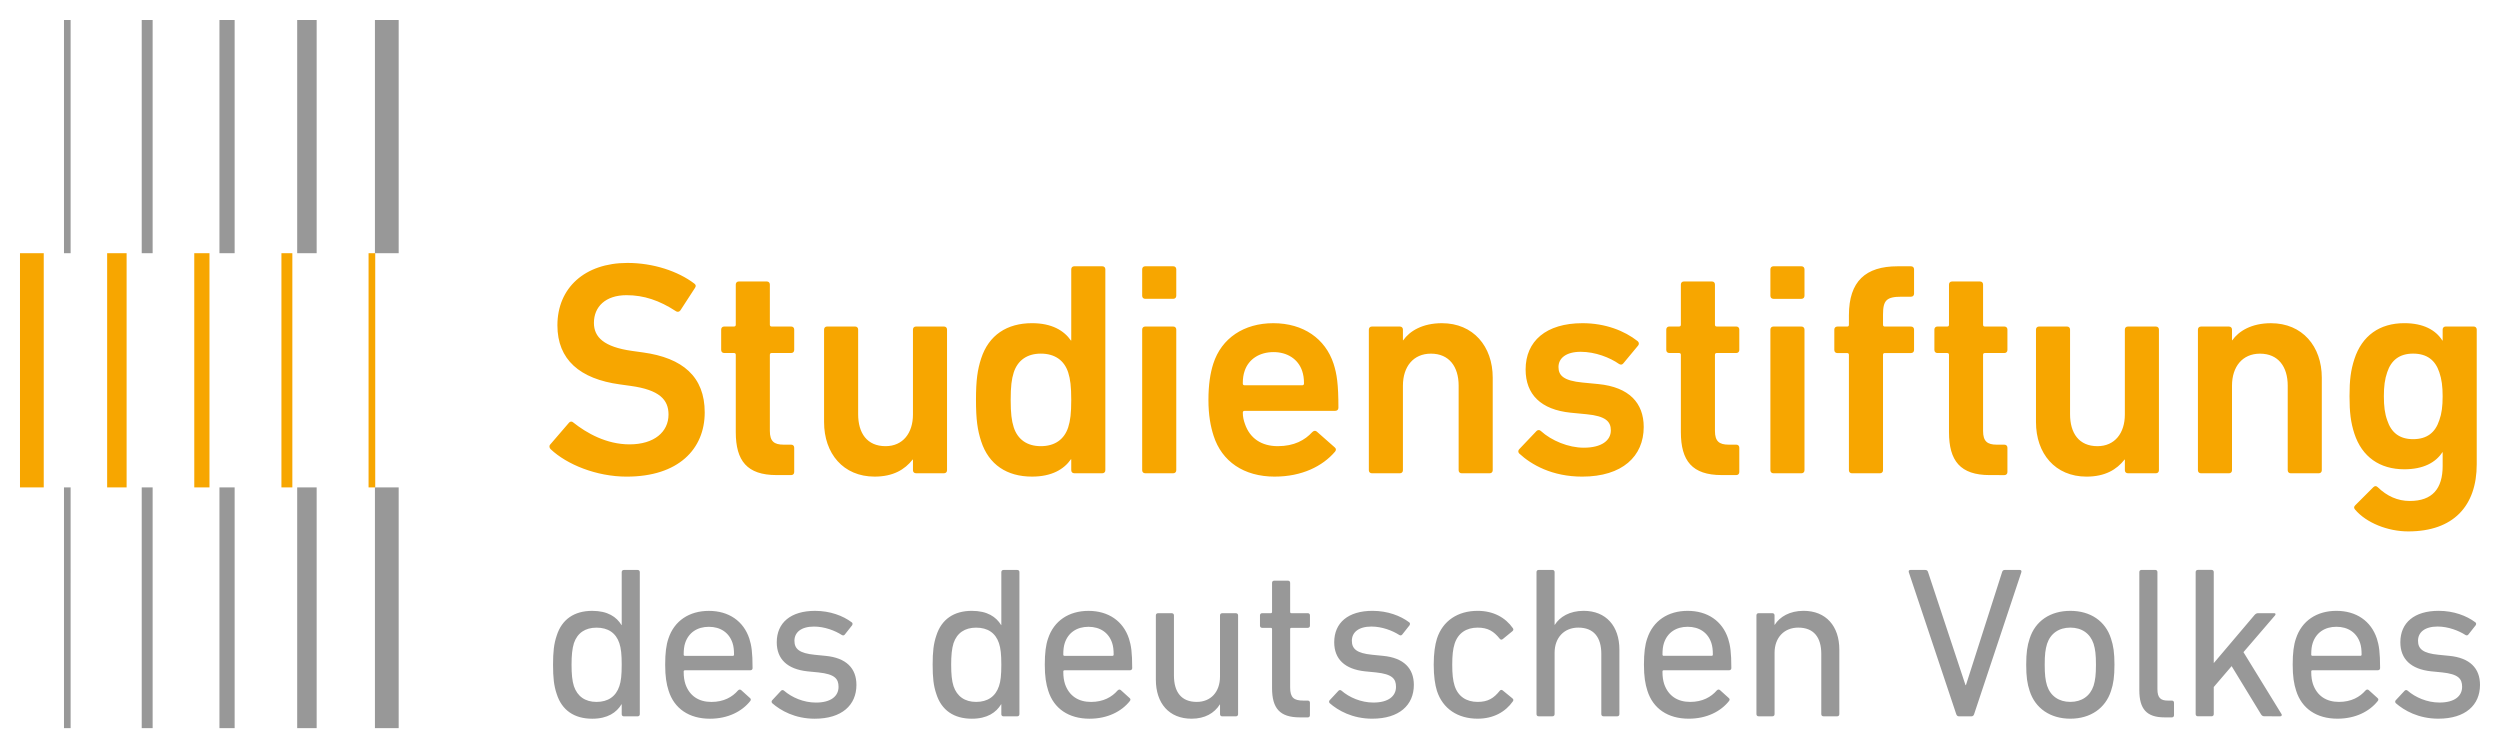
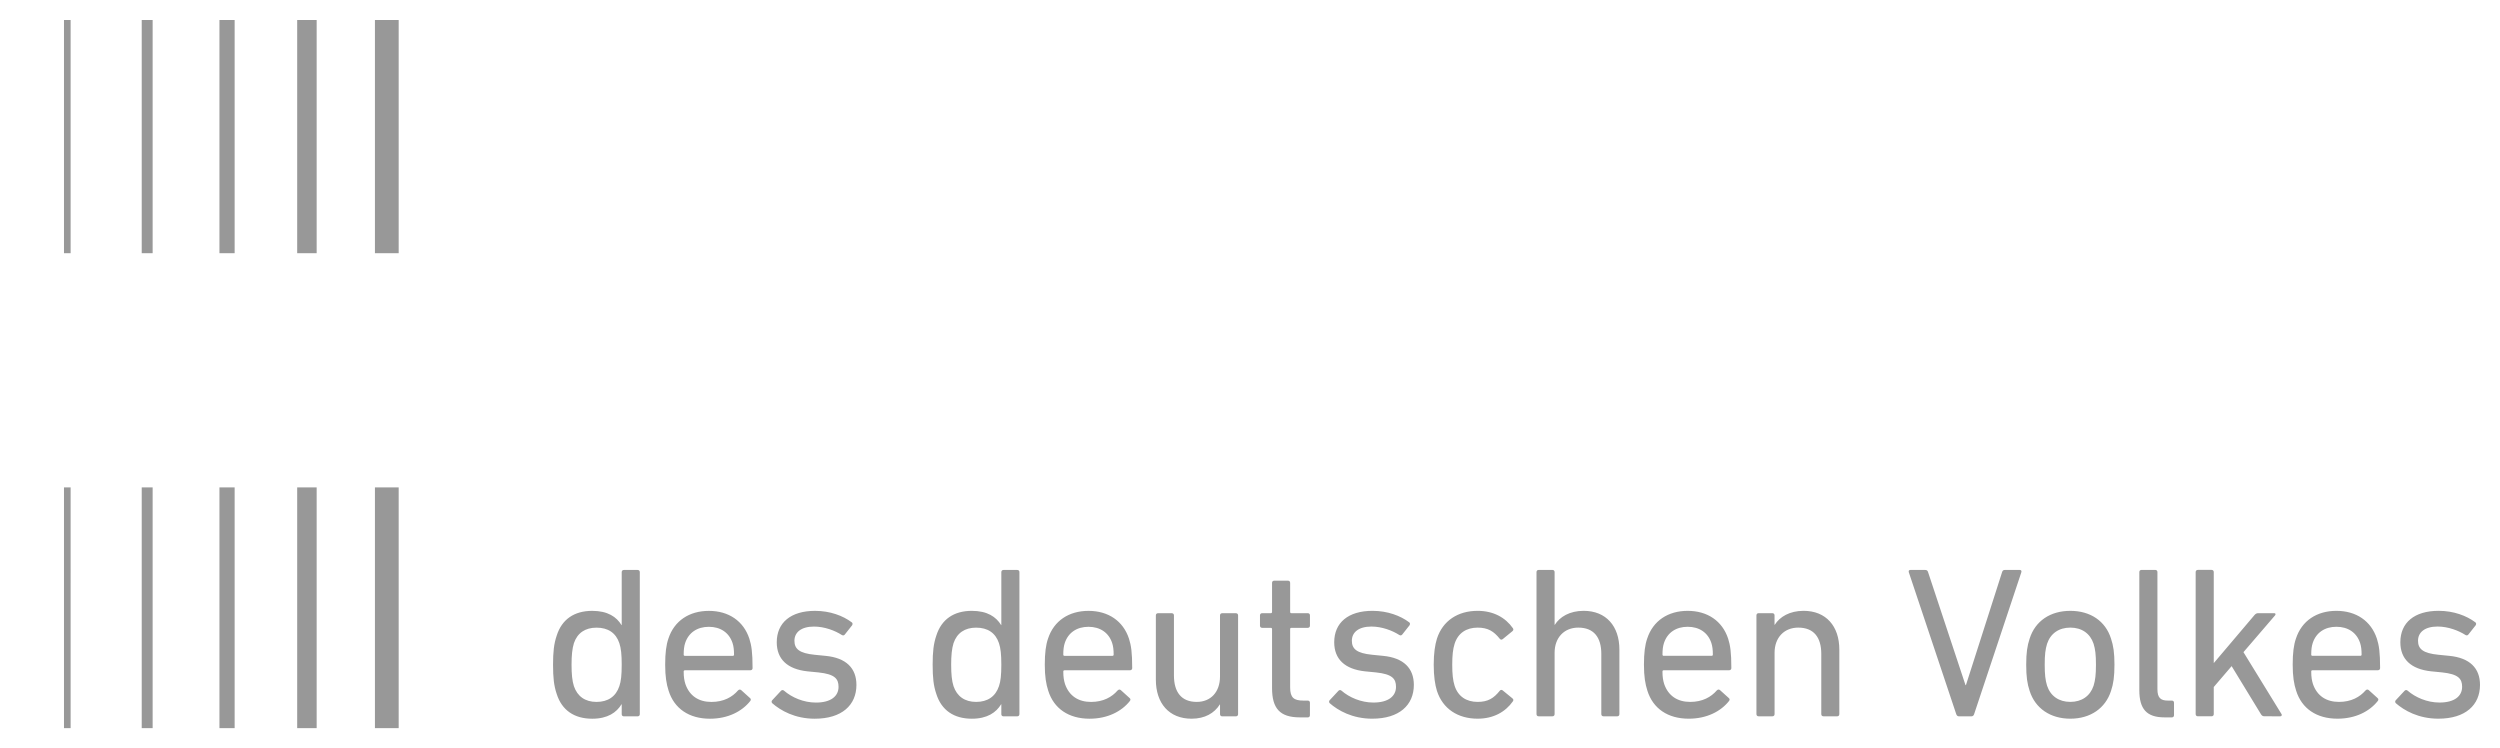
<svg xmlns="http://www.w3.org/2000/svg" id="svg4569" version="1.1" viewBox="0 0 165.485 49.521" height="187.167" width="625.456">
  <defs id="defs4563" />
  <g transform="translate(-23.847,-102.906)" id="layer1">
-     <path d="m 25.17,135.168 h 1.572 v -15.504 h -1.572 z m 5.769,0 h 1.289 v -15.504 h -1.289 z m 5.768,0 h 1.006 V 119.665 H 36.706 Z m 5.769,0 h 0.723 v -15.504 h -0.723 z m 5.768,0 h 0.441 v -15.504 h -0.441 z m 135.336,-3.192 c -0.907,0 -1.451,-0.443 -1.713,-1.25 -0.161,-0.443 -0.222,-0.927 -0.222,-1.592 0,-0.645 0.06,-1.128 0.222,-1.592 0.262,-0.786 0.806,-1.229 1.713,-1.229 0.927,0 1.471,0.443 1.733,1.229 0.161,0.464 0.222,0.947 0.222,1.592 0,0.665 -0.061,1.149 -0.222,1.592 -0.262,0.806 -0.806,1.25 -1.733,1.25 m -0.322,6.106 c 2.982,0 4.534,-1.673 4.534,-4.453 v -8.907 c 0,-0.121 -0.081,-0.202 -0.202,-0.202 h -1.853 c -0.121,0 -0.201,0.081 -0.201,0.202 v 0.725 h -0.02 c -0.443,-0.705 -1.269,-1.149 -2.518,-1.149 -1.632,0 -2.801,0.826 -3.305,2.378 -0.242,0.745 -0.322,1.39 -0.322,2.458 0,1.068 0.08,1.733 0.322,2.479 0.504,1.531 1.673,2.357 3.305,2.357 1.249,0 2.075,-0.443 2.518,-1.128 h 0.02 v 0.907 c 0,1.511 -0.685,2.318 -2.176,2.318 -0.806,0 -1.511,-0.322 -2.116,-0.907 -0.101,-0.101 -0.201,-0.101 -0.302,0 l -1.189,1.189 c -0.101,0.101 -0.101,0.181 -0.02,0.282 0.746,0.887 2.176,1.451 3.526,1.451 m -5.924,-3.848 c 0.121,0 0.201,-0.081 0.201,-0.201 v -6.126 c 0,-2.076 -1.29,-3.607 -3.365,-3.607 -1.29,0 -2.136,0.524 -2.559,1.129 h -0.02 v -0.705 c 0,-0.121 -0.08,-0.202 -0.201,-0.202 h -1.854 c -0.121,0 -0.201,0.081 -0.201,0.202 v 9.31 c 0,0.12 0.081,0.201 0.201,0.201 h 1.854 c 0.121,0 0.201,-0.081 0.201,-0.201 v -5.602 c 0,-1.25 0.685,-2.116 1.854,-2.116 1.209,0 1.834,0.866 1.834,2.116 v 5.602 c 0,0.12 0.08,0.201 0.201,0.201 z m -10.781,0 c 0.121,0 0.201,-0.081 0.201,-0.201 v -9.31 c 0,-0.121 -0.08,-0.202 -0.201,-0.202 h -1.854 c -0.121,0 -0.201,0.081 -0.201,0.202 v 5.622 c 0,1.229 -0.665,2.095 -1.814,2.095 -1.229,0 -1.813,-0.866 -1.813,-2.116 v -5.602 c 0,-0.121 -0.081,-0.202 -0.201,-0.202 h -1.854 c -0.121,0 -0.201,0.081 -0.201,0.202 v 6.126 c 0,2.076 1.269,3.607 3.345,3.607 1.229,0 1.995,-0.464 2.519,-1.129 h 0.02 v 0.706 c 0,0.12 0.08,0.201 0.201,0.201 z m -10.029,0.121 c 0.121,0 0.201,-0.08 0.201,-0.202 v -1.612 c 0,-0.121 -0.081,-0.201 -0.201,-0.201 h -0.504 c -0.625,0 -0.907,-0.222 -0.907,-0.907 v -5.038 c 0,-0.08 0.04,-0.121 0.121,-0.121 h 1.29 c 0.121,0 0.201,-0.081 0.201,-0.202 v -1.35 c 0,-0.121 -0.081,-0.202 -0.201,-0.202 h -1.29 c -0.081,0 -0.121,-0.04 -0.121,-0.121 v -2.66 c 0,-0.121 -0.08,-0.201 -0.201,-0.201 h -1.854 c -0.121,0 -0.201,0.081 -0.201,0.201 v 2.66 c 0,0.081 -0.04,0.121 -0.121,0.121 h -0.645 c -0.121,0 -0.201,0.081 -0.201,0.202 v 1.35 c 0,0.121 0.081,0.202 0.201,0.202 h 0.645 c 0.08,0 0.121,0.04 0.121,0.121 v 5.118 c 0,1.894 0.745,2.841 2.7,2.841 z m -8.235,-0.121 c 0.121,0 0.201,-0.081 0.201,-0.201 v -7.637 c 0,-0.08 0.04,-0.121 0.121,-0.121 h 1.733 c 0.121,0 0.201,-0.081 0.201,-0.202 v -1.35 c 0,-0.121 -0.081,-0.202 -0.201,-0.202 h -1.733 c -0.081,0 -0.121,-0.04 -0.121,-0.121 v -0.665 c 0,-0.947 0.222,-1.189 1.229,-1.189 h 0.625 c 0.121,0 0.201,-0.081 0.201,-0.201 v -1.612 c 0,-0.121 -0.081,-0.201 -0.201,-0.201 h -0.887 c -2.116,0 -3.224,0.987 -3.224,3.244 v 0.625 c 0,0.081 -0.04,0.121 -0.121,0.121 h -0.645 c -0.121,0 -0.201,0.081 -0.201,0.202 v 1.35 c 0,0.121 0.08,0.202 0.201,0.202 h 0.645 c 0.081,0 0.121,0.04 0.121,0.121 v 7.637 c 0,0.12 0.081,0.201 0.202,0.201 z m -5.199,0 c 0.121,0 0.202,-0.081 0.202,-0.201 v -9.31 c 0,-0.121 -0.081,-0.202 -0.202,-0.202 h -1.854 c -0.121,0 -0.201,0.081 -0.201,0.202 v 9.31 c 0,0.12 0.08,0.201 0.201,0.201 z m 0,-11.547 c 0.121,0 0.202,-0.08 0.202,-0.201 v -1.753 c 0,-0.121 -0.081,-0.201 -0.202,-0.201 h -1.854 c -0.121,0 -0.201,0.08 -0.201,0.201 v 1.753 c 0,0.121 0.08,0.201 0.201,0.201 z m -4.314,11.667 c 0.121,0 0.201,-0.08 0.201,-0.202 v -1.612 c 0,-0.121 -0.08,-0.201 -0.201,-0.201 h -0.504 c -0.625,0 -0.907,-0.222 -0.907,-0.907 v -5.038 c 0,-0.08 0.041,-0.121 0.121,-0.121 h 1.29 c 0.121,0 0.201,-0.081 0.201,-0.202 v -1.35 c 0,-0.121 -0.08,-0.202 -0.201,-0.202 h -1.29 c -0.08,0 -0.121,-0.04 -0.121,-0.121 v -2.66 c 0,-0.121 -0.08,-0.201 -0.201,-0.201 h -1.854 c -0.121,0 -0.201,0.081 -0.201,0.201 v 2.66 c 0,0.081 -0.041,0.121 -0.121,0.121 h -0.645 c -0.121,0 -0.201,0.081 -0.201,0.202 v 1.35 c 0,0.121 0.081,0.202 0.201,0.202 h 0.645 c 0.08,0 0.121,0.04 0.121,0.121 v 5.118 c 0,1.894 0.745,2.841 2.7,2.841 z m -10.196,0.101 c 2.66,0 4.07,-1.35 4.07,-3.284 0,-1.592 -0.967,-2.64 -3.002,-2.842 l -1.048,-0.101 c -1.249,-0.121 -1.592,-0.464 -1.592,-1.028 0,-0.584 0.504,-1.007 1.471,-1.007 0.967,0 1.935,0.383 2.539,0.806 0.101,0.061 0.202,0.061 0.282,-0.04 l 0.987,-1.189 c 0.061,-0.081 0.061,-0.201 -0.04,-0.282 -0.867,-0.685 -2.136,-1.189 -3.647,-1.189 -2.418,0 -3.768,1.189 -3.768,3.063 0,1.652 1.008,2.66 2.982,2.862 l 1.048,0.101 c 1.269,0.121 1.612,0.484 1.612,1.068 0,0.665 -0.605,1.148 -1.794,1.148 -1.007,0 -2.136,-0.464 -2.841,-1.108 -0.08,-0.08 -0.201,-0.08 -0.282,0 l -1.149,1.209 c -0.08,0.081 -0.08,0.201 0,0.282 0.806,0.745 2.176,1.531 4.171,1.531 m -6.125,-0.222 c 0.121,0 0.201,-0.081 0.201,-0.201 v -6.126 c 0,-2.076 -1.29,-3.607 -3.365,-3.607 -1.29,0 -2.136,0.524 -2.559,1.129 h -0.02 v -0.705 c 0,-0.121 -0.08,-0.202 -0.201,-0.202 h -1.854 c -0.121,0 -0.201,0.081 -0.201,0.202 v 9.31 c 0,0.12 0.081,0.201 0.201,0.201 h 1.854 c 0.121,0 0.201,-0.081 0.201,-0.201 v -5.602 c 0,-1.25 0.685,-2.116 1.854,-2.116 1.209,0 1.834,0.866 1.834,2.116 v 5.602 c 0,0.12 0.08,0.201 0.201,0.201 z m -12.292,-5.945 c 0,0.081 -0.041,0.121 -0.121,0.121 h -3.809 c -0.081,0 -0.121,-0.04 -0.121,-0.121 0,-0.343 0.04,-0.584 0.121,-0.826 0.262,-0.786 0.987,-1.25 1.915,-1.25 0.907,0 1.632,0.464 1.894,1.25 0.08,0.242 0.121,0.484 0.121,0.826 m -1.935,6.166 c 1.794,0 3.164,-0.685 3.99,-1.652 0.081,-0.101 0.081,-0.201 -0.02,-0.282 l -1.189,-1.048 c -0.101,-0.08 -0.201,-0.06 -0.302,0.04 -0.483,0.524 -1.189,0.927 -2.277,0.927 -1.088,0 -1.853,-0.524 -2.176,-1.471 -0.081,-0.222 -0.141,-0.464 -0.141,-0.745 0,-0.081 0.04,-0.121 0.121,-0.121 h 5.985 c 0.141,0 0.222,-0.081 0.222,-0.201 0,-1.572 -0.101,-2.237 -0.322,-2.922 -0.544,-1.652 -1.995,-2.68 -3.99,-2.68 -1.935,0 -3.426,0.987 -3.97,2.68 -0.201,0.625 -0.322,1.391 -0.322,2.398 0,1.007 0.141,1.753 0.343,2.378 0.544,1.693 1.995,2.7 4.05,2.7 m -6.724,-0.222 c 0.121,0 0.202,-0.081 0.202,-0.201 v -9.31 c 0,-0.121 -0.08,-0.202 -0.202,-0.202 h -1.854 c -0.121,0 -0.201,0.081 -0.201,0.202 v 9.31 c 0,0.12 0.08,0.201 0.201,0.201 z m 0,-11.547 c 0.121,0 0.202,-0.08 0.202,-0.201 v -1.753 c 0,-0.121 -0.08,-0.201 -0.202,-0.201 h -1.854 c -0.121,0 -0.201,0.08 -0.201,0.201 v 1.753 c 0,0.121 0.08,0.201 0.201,0.201 z m -8.765,9.753 c -0.907,0 -1.531,-0.443 -1.793,-1.249 -0.141,-0.444 -0.201,-0.927 -0.201,-1.814 0,-0.887 0.06,-1.37 0.201,-1.814 0.262,-0.806 0.887,-1.249 1.793,-1.249 0.927,0 1.552,0.443 1.814,1.249 0.141,0.444 0.201,0.927 0.201,1.814 0,0.887 -0.06,1.37 -0.201,1.814 -0.262,0.806 -0.887,1.249 -1.814,1.249 m 4.07,1.794 c 0.121,0 0.202,-0.081 0.202,-0.201 v -13.3 c 0,-0.121 -0.08,-0.201 -0.202,-0.201 h -1.854 c -0.121,0 -0.201,0.08 -0.201,0.201 v 4.715 h -0.02 c -0.463,-0.665 -1.27,-1.149 -2.579,-1.149 -1.652,0 -2.861,0.786 -3.365,2.337 -0.242,0.745 -0.342,1.431 -0.342,2.741 0,1.31 0.101,1.995 0.342,2.74 0.504,1.552 1.713,2.338 3.365,2.338 1.31,0 2.116,-0.484 2.579,-1.149 h 0.02 v 0.726 c 0,0.12 0.081,0.201 0.201,0.201 z m -10.478,0 c 0.121,0 0.201,-0.081 0.201,-0.201 v -9.31 c 0,-0.121 -0.08,-0.202 -0.201,-0.202 h -1.854 c -0.121,0 -0.201,0.081 -0.201,0.202 v 5.622 c 0,1.229 -0.665,2.095 -1.814,2.095 -1.229,0 -1.814,-0.866 -1.814,-2.116 v -5.602 c 0,-0.121 -0.081,-0.202 -0.201,-0.202 h -1.854 c -0.121,0 -0.201,0.081 -0.201,0.202 v 6.126 c 0,2.076 1.269,3.607 3.345,3.607 1.229,0 1.995,-0.464 2.519,-1.129 h 0.02 v 0.706 c 0,0.12 0.08,0.201 0.201,0.201 z m -10.116,0.121 c 0.121,0 0.201,-0.08 0.201,-0.202 v -1.612 c 0,-0.121 -0.08,-0.201 -0.201,-0.201 h -0.504 c -0.625,0 -0.907,-0.222 -0.907,-0.907 v -5.038 c 0,-0.08 0.04,-0.121 0.121,-0.121 h 1.29 c 0.121,0 0.201,-0.081 0.201,-0.202 v -1.35 c 0,-0.121 -0.08,-0.202 -0.201,-0.202 h -1.29 c -0.08,0 -0.121,-0.04 -0.121,-0.121 v -2.66 c 0,-0.121 -0.081,-0.201 -0.201,-0.201 h -1.854 c -0.121,0 -0.201,0.081 -0.201,0.201 v 2.66 c 0,0.081 -0.04,0.121 -0.121,0.121 h -0.645 c -0.121,0 -0.201,0.081 -0.201,0.202 v 1.35 c 0,0.121 0.08,0.202 0.201,0.202 h 0.645 c 0.081,0 0.121,0.04 0.121,0.121 v 5.118 c 0,1.894 0.746,2.841 2.7,2.841 z m -10.881,0.101 c 3.405,0 5.158,-1.814 5.158,-4.252 0,-2.357 -1.451,-3.607 -4.09,-3.969 l -0.725,-0.101 c -1.854,-0.262 -2.519,-0.907 -2.519,-1.854 0,-1.068 0.766,-1.834 2.157,-1.834 1.148,0 2.176,0.343 3.284,1.068 0.101,0.06 0.201,0.04 0.282,-0.06 l 0.967,-1.491 c 0.08,-0.121 0.06,-0.201 -0.04,-0.282 -1.088,-0.826 -2.721,-1.37 -4.433,-1.37 -2.821,0 -4.634,1.652 -4.634,4.131 0,2.277 1.491,3.547 4.131,3.909 l 0.725,0.101 c 1.894,0.262 2.499,0.907 2.499,1.894 0,1.149 -0.947,1.975 -2.58,1.975 -1.531,0 -2.841,-0.745 -3.728,-1.451 -0.081,-0.08 -0.202,-0.08 -0.282,0.02 l -1.249,1.451 c -0.08,0.101 -0.04,0.222 0.04,0.302 1.068,1.008 3.022,1.814 5.038,1.814" style="fill:#f7a600;fill-opacity:1;fill-rule:nonzero;stroke:none;stroke-width:0.353" id="path48" />
    <path d="m 48.665,151.104 h 1.572 V 135.168 H 48.665 Z m -5.146,0 h 1.289 v -15.936 h -1.289 z m -5.146,0 h 1.006 v -15.936 h -1.006 z m -5.145,0 h 0.723 V 135.168 H 33.228 Z m -5.146,0 h 0.44 V 135.168 H 28.082 Z M 48.665,119.665 h 1.572 v -15.436 H 48.665 Z m -5.146,0 h 1.289 v -15.436 h -1.289 z m -5.146,0 h 1.006 v -15.436 h -1.006 z m -5.145,0 h 0.723 v -15.436 H 33.228 Z m -5.146,0 h 0.44 v -15.436 h -0.44 z m 157.177,30.813 c 1.781,0 2.75,-0.898 2.75,-2.237 0,-1.097 -0.67,-1.795 -2.052,-1.924 l -0.712,-0.071 c -1.012,-0.1 -1.339,-0.385 -1.339,-0.926 0,-0.556 0.441,-0.941 1.296,-0.941 0.698,0 1.397,0.271 1.838,0.556 0.071,0.043 0.143,0.043 0.199,-0.028 l 0.484,-0.613 c 0.043,-0.071 0.043,-0.157 -0.029,-0.199 -0.57,-0.428 -1.425,-0.756 -2.422,-0.756 -1.61,0 -2.536,0.784 -2.536,2.081 0,1.111 0.699,1.781 2.038,1.924 l 0.726,0.071 c 1.069,0.114 1.325,0.413 1.325,0.955 0,0.613 -0.499,1.04 -1.496,1.04 -0.827,0 -1.596,-0.342 -2.109,-0.784 -0.057,-0.057 -0.143,-0.057 -0.2,0 l -0.584,0.627 c -0.057,0.057 -0.057,0.143 0,0.2 0.556,0.484 1.496,1.026 2.822,1.026 m -8.336,-4.161 c -0.057,0 -0.085,-0.028 -0.085,-0.085 0,-0.313 0.029,-0.556 0.1,-0.769 0.228,-0.684 0.798,-1.069 1.567,-1.069 0.769,0 1.339,0.385 1.567,1.069 0.071,0.213 0.1,0.456 0.1,0.769 0,0.057 -0.029,0.085 -0.086,0.085 z m 1.653,4.161 c 1.197,0 2.123,-0.485 2.664,-1.168 0.057,-0.071 0.057,-0.143 -0.014,-0.2 l -0.584,-0.527 c -0.071,-0.057 -0.143,-0.043 -0.213,0.029 -0.37,0.428 -0.941,0.755 -1.753,0.755 -0.841,0 -1.453,-0.399 -1.724,-1.183 -0.071,-0.228 -0.114,-0.456 -0.114,-0.827 0,-0.057 0.029,-0.085 0.085,-0.085 h 4.317 c 0.1,0 0.157,-0.057 0.157,-0.143 0,-1.04 -0.071,-1.51 -0.214,-1.952 -0.385,-1.168 -1.368,-1.838 -2.679,-1.838 -1.297,0 -2.294,0.656 -2.679,1.838 -0.143,0.413 -0.214,0.941 -0.214,1.724 0,0.784 0.085,1.283 0.228,1.724 0.37,1.183 1.354,1.853 2.736,1.853 m -3.786,-0.157 c 0.085,0 0.128,-0.085 0.085,-0.143 l -2.522,-4.104 2.094,-2.437 c 0.057,-0.071 0.029,-0.143 -0.057,-0.143 h -1.054 c -0.1,0 -0.171,0.028 -0.256,0.128 l -2.693,3.177 v -6.027 c 0,-0.086 -0.057,-0.143 -0.143,-0.143 h -0.912 c -0.085,0 -0.143,0.057 -0.143,0.143 v 9.404 c 0,0.086 0.057,0.143 0.143,0.143 h 0.912 c 0.085,0 0.143,-0.057 0.143,-0.143 v -1.795 l 1.183,-1.382 1.938,3.177 c 0.058,0.1 0.129,0.143 0.228,0.143 z m -7.177,0.071 c 0.085,0 0.143,-0.057 0.143,-0.143 v -0.827 c 0,-0.085 -0.057,-0.143 -0.143,-0.143 h -0.271 c -0.471,0 -0.684,-0.185 -0.684,-0.755 v -7.751 c 0,-0.086 -0.057,-0.143 -0.143,-0.143 h -0.912 c -0.086,0 -0.143,0.057 -0.143,0.143 v 7.823 c 0,1.225 0.471,1.795 1.667,1.795 z m -6.72,-1.026 c -0.755,0 -1.311,-0.385 -1.539,-1.069 -0.114,-0.37 -0.157,-0.741 -0.157,-1.397 0,-0.655 0.043,-1.011 0.157,-1.382 0.228,-0.684 0.784,-1.069 1.539,-1.069 0.755,0 1.311,0.385 1.539,1.069 0.114,0.37 0.157,0.727 0.157,1.382 0,0.656 -0.043,1.026 -0.157,1.397 -0.228,0.684 -0.784,1.069 -1.539,1.069 m 0,1.112 c 1.325,0 2.322,-0.684 2.693,-1.838 0.157,-0.471 0.228,-0.941 0.228,-1.739 0,-0.784 -0.071,-1.254 -0.228,-1.724 -0.37,-1.168 -1.368,-1.838 -2.693,-1.838 -1.325,0 -2.323,0.67 -2.693,1.838 -0.157,0.47 -0.228,0.941 -0.228,1.724 0,0.798 0.071,1.268 0.228,1.739 0.37,1.154 1.368,1.838 2.693,1.838 m -6.54,-0.157 c 0.086,0 0.143,-0.057 0.171,-0.143 l 3.121,-9.376 c 0.043,-0.114 -0.014,-0.171 -0.1,-0.171 h -0.983 c -0.1,0 -0.157,0.043 -0.185,0.143 l -2.394,7.481 h -0.029 l -2.479,-7.481 c -0.028,-0.1 -0.085,-0.143 -0.199,-0.143 h -0.969 c -0.085,0 -0.143,0.057 -0.1,0.171 l 3.135,9.376 c 0.029,0.086 0.086,0.143 0.171,0.143 z m -8.894,0 c 0.086,0 0.143,-0.057 0.143,-0.143 v -4.275 c 0,-1.553 -0.884,-2.565 -2.365,-2.565 -0.926,0 -1.582,0.399 -1.91,0.926 h -0.014 v -0.627 c 0,-0.086 -0.057,-0.143 -0.143,-0.143 h -0.912 c -0.086,0 -0.143,0.057 -0.143,0.143 v 6.54 c 0,0.086 0.057,0.143 0.143,0.143 H 141.17 c 0.085,0 0.143,-0.057 0.143,-0.143 v -4.061 c 0,-1.012 0.641,-1.667 1.567,-1.667 1.026,0 1.525,0.641 1.525,1.738 v 3.99 c 0,0.086 0.057,0.143 0.143,0.143 z m -11.478,-4.004 c -0.057,0 -0.085,-0.028 -0.085,-0.085 0,-0.313 0.029,-0.556 0.1,-0.769 0.228,-0.684 0.798,-1.069 1.567,-1.069 0.769,0 1.339,0.385 1.567,1.069 0.071,0.213 0.1,0.456 0.1,0.769 0,0.057 -0.029,0.085 -0.086,0.085 z m 1.653,4.161 c 1.197,0 2.123,-0.485 2.664,-1.168 0.057,-0.071 0.057,-0.143 -0.014,-0.2 l -0.584,-0.527 c -0.071,-0.057 -0.143,-0.043 -0.214,0.029 -0.37,0.428 -0.941,0.755 -1.753,0.755 -0.841,0 -1.453,-0.399 -1.724,-1.183 -0.071,-0.228 -0.114,-0.456 -0.114,-0.827 0,-0.057 0.029,-0.085 0.085,-0.085 h 4.317 c 0.1,0 0.157,-0.057 0.157,-0.143 0,-1.04 -0.071,-1.51 -0.213,-1.952 -0.385,-1.168 -1.368,-1.838 -2.679,-1.838 -1.297,0 -2.294,0.656 -2.679,1.838 -0.143,0.413 -0.214,0.941 -0.214,1.724 0,0.784 0.085,1.283 0.228,1.724 0.37,1.183 1.354,1.853 2.736,1.853 m -4.732,-0.157 c 0.085,0 0.143,-0.057 0.143,-0.143 v -4.275 c 0,-1.553 -0.884,-2.565 -2.366,-2.565 -0.926,0 -1.581,0.399 -1.909,0.926 h -0.014 v -3.491 c 0,-0.086 -0.057,-0.143 -0.143,-0.143 h -0.912 c -0.086,0 -0.143,0.057 -0.143,0.143 v 9.404 c 0,0.086 0.057,0.143 0.143,0.143 h 0.912 c 0.085,0 0.143,-0.057 0.143,-0.143 v -4.061 c 0,-1.012 0.641,-1.667 1.567,-1.667 1.026,0 1.525,0.641 1.525,1.738 v 3.99 c 0,0.086 0.057,0.143 0.143,0.143 z m -12.148,-3.42 c 0,0.77 0.086,1.325 0.214,1.739 0.385,1.183 1.382,1.838 2.693,1.838 1.04,0 1.838,-0.442 2.337,-1.154 0.043,-0.071 0.043,-0.128 -0.043,-0.199 l -0.627,-0.513 c -0.071,-0.056 -0.143,-0.056 -0.199,0.014 -0.399,0.499 -0.784,0.741 -1.468,0.741 -0.74,0 -1.296,-0.356 -1.524,-1.069 -0.114,-0.356 -0.157,-0.784 -0.157,-1.397 0,-0.598 0.043,-1.026 0.157,-1.382 0.228,-0.713 0.784,-1.069 1.524,-1.069 0.684,0 1.069,0.242 1.468,0.741 0.057,0.071 0.128,0.071 0.199,0.015 l 0.627,-0.513 c 0.085,-0.071 0.085,-0.128 0.043,-0.2 -0.498,-0.713 -1.296,-1.154 -2.337,-1.154 -1.311,0 -2.308,0.656 -2.693,1.838 -0.128,0.413 -0.214,0.969 -0.214,1.724 m -4.065,3.577 c 1.781,0 2.75,-0.898 2.75,-2.237 0,-1.097 -0.67,-1.795 -2.052,-1.924 l -0.712,-0.071 c -1.012,-0.1 -1.339,-0.385 -1.339,-0.926 0,-0.556 0.442,-0.941 1.297,-0.941 0.698,0 1.396,0.271 1.838,0.556 0.071,0.043 0.143,0.043 0.2,-0.028 l 0.484,-0.613 c 0.043,-0.071 0.043,-0.157 -0.029,-0.199 -0.57,-0.428 -1.425,-0.756 -2.422,-0.756 -1.61,0 -2.536,0.784 -2.536,2.081 0,1.111 0.698,1.781 2.038,1.924 l 0.727,0.071 c 1.069,0.114 1.325,0.413 1.325,0.955 0,0.613 -0.499,1.04 -1.496,1.04 -0.827,0 -1.596,-0.342 -2.109,-0.784 -0.057,-0.057 -0.143,-0.057 -0.199,0 l -0.584,0.627 c -0.057,0.057 -0.057,0.143 0,0.2 0.556,0.484 1.496,1.026 2.822,1.026 m -4.275,-0.085 c 0.085,0 0.143,-0.057 0.143,-0.143 V 149.423 c 0,-0.085 -0.057,-0.143 -0.143,-0.143 H 110.116 c -0.613,0 -0.869,-0.185 -0.869,-0.869 v -3.861 c 0,-0.057 0.028,-0.085 0.085,-0.085 h 1.083 c 0.085,0 0.143,-0.057 0.143,-0.143 v -0.684 c 0,-0.086 -0.057,-0.143 -0.143,-0.143 h -1.083 c -0.057,0 -0.085,-0.029 -0.085,-0.086 v -1.923 c 0,-0.086 -0.057,-0.143 -0.143,-0.143 h -0.912 c -0.086,0 -0.143,0.057 -0.143,0.143 v 1.923 c 0,0.057 -0.029,0.086 -0.086,0.086 h -0.57 c -0.085,0 -0.143,0.057 -0.143,0.143 v 0.684 c 0,0.085 0.057,0.143 0.143,0.143 h 0.57 c 0.057,0 0.086,0.028 0.086,0.085 v 3.904 c 0,1.339 0.513,1.938 1.838,1.938 z m -4.755,-0.071 c 0.085,0 0.143,-0.057 0.143,-0.143 v -6.54 c 0,-0.086 -0.057,-0.143 -0.143,-0.143 h -0.912 c -0.085,0 -0.142,0.057 -0.142,0.143 v 4.047 c 0,1.026 -0.613,1.681 -1.539,1.681 -1.011,0 -1.51,-0.641 -1.51,-1.753 v -3.975 c 0,-0.086 -0.057,-0.143 -0.143,-0.143 h -0.912 c -0.085,0 -0.142,0.057 -0.142,0.143 v 4.261 c 0,1.553 0.869,2.579 2.365,2.579 0.884,0 1.511,-0.371 1.867,-0.941 h 0.015 v 0.641 c 0,0.086 0.057,0.143 0.142,0.143 z m -11.342,-4.004 c -0.057,0 -0.086,-0.028 -0.086,-0.085 0,-0.313 0.029,-0.556 0.1,-0.769 0.228,-0.684 0.798,-1.069 1.567,-1.069 0.769,0 1.339,0.385 1.567,1.069 0.071,0.213 0.1,0.456 0.1,0.769 0,0.057 -0.029,0.085 -0.085,0.085 z m 1.653,4.161 c 1.197,0 2.123,-0.485 2.665,-1.168 0.057,-0.071 0.057,-0.143 -0.014,-0.2 l -0.584,-0.527 c -0.071,-0.057 -0.143,-0.043 -0.214,0.029 -0.37,0.428 -0.941,0.755 -1.753,0.755 -0.841,0 -1.453,-0.399 -1.724,-1.183 -0.071,-0.228 -0.114,-0.456 -0.114,-0.827 0,-0.057 0.029,-0.085 0.086,-0.085 h 4.318 c 0.099,0 0.157,-0.057 0.157,-0.143 0,-1.04 -0.071,-1.51 -0.214,-1.952 -0.385,-1.168 -1.368,-1.838 -2.679,-1.838 -1.297,0 -2.294,0.656 -2.679,1.838 -0.143,0.413 -0.214,0.941 -0.214,1.724 0,0.784 0.086,1.283 0.228,1.724 0.37,1.183 1.354,1.853 2.736,1.853 m -7.508,-1.112 c -0.755,0 -1.268,-0.37 -1.496,-1.04 -0.114,-0.356 -0.157,-0.798 -0.157,-1.425 0,-0.612 0.043,-1.054 0.157,-1.425 0.228,-0.67 0.741,-1.026 1.496,-1.026 0.755,0 1.282,0.342 1.51,1.026 0.114,0.342 0.157,0.741 0.157,1.425 0,0.684 -0.043,1.097 -0.157,1.425 -0.228,0.684 -0.755,1.04 -1.51,1.04 m 2.722,0.955 c 0.085,0 0.143,-0.057 0.143,-0.143 v -9.404 c 0,-0.086 -0.057,-0.143 -0.143,-0.143 h -0.912 c -0.085,0 -0.143,0.057 -0.143,0.143 v 3.505 h -0.014 c -0.328,-0.542 -0.912,-0.941 -1.938,-0.941 -1.183,0 -2.009,0.556 -2.351,1.639 -0.186,0.542 -0.243,1.083 -0.243,1.924 0,0.855 0.057,1.397 0.243,1.938 0.342,1.083 1.168,1.639 2.351,1.639 1.026,0 1.61,-0.413 1.938,-0.955 h 0.014 v 0.655 c 0,0.086 0.057,0.143 0.143,0.143 z m -13.396,0.157 c 1.781,0 2.75,-0.898 2.75,-2.237 0,-1.097 -0.67,-1.795 -2.052,-1.924 l -0.713,-0.071 c -1.011,-0.1 -1.339,-0.385 -1.339,-0.926 0,-0.556 0.442,-0.941 1.296,-0.941 0.699,0 1.397,0.271 1.838,0.556 0.071,0.043 0.143,0.043 0.2,-0.028 l 0.484,-0.613 c 0.043,-0.071 0.043,-0.157 -0.029,-0.199 -0.57,-0.428 -1.425,-0.756 -2.423,-0.756 -1.61,0 -2.536,0.784 -2.536,2.081 0,1.111 0.698,1.781 2.038,1.924 l 0.727,0.071 c 1.069,0.114 1.325,0.413 1.325,0.955 0,0.613 -0.499,1.04 -1.496,1.04 -0.827,0 -1.596,-0.342 -2.109,-0.784 -0.057,-0.057 -0.143,-0.057 -0.2,0 l -0.584,0.627 c -0.057,0.057 -0.057,0.143 0,0.2 0.556,0.484 1.496,1.026 2.821,1.026 m -8.598,-4.161 c -0.057,0 -0.085,-0.028 -0.085,-0.085 0,-0.313 0.028,-0.556 0.099,-0.769 0.228,-0.684 0.798,-1.069 1.567,-1.069 0.77,0 1.339,0.385 1.567,1.069 0.071,0.213 0.1,0.456 0.1,0.769 0,0.057 -0.029,0.085 -0.085,0.085 z m 1.653,4.161 c 1.197,0 2.123,-0.485 2.665,-1.168 0.057,-0.071 0.057,-0.143 -0.014,-0.2 l -0.584,-0.527 c -0.071,-0.057 -0.143,-0.043 -0.214,0.029 -0.37,0.428 -0.94,0.755 -1.753,0.755 -0.841,0 -1.453,-0.399 -1.724,-1.183 -0.071,-0.228 -0.114,-0.456 -0.114,-0.827 0,-0.057 0.028,-0.085 0.085,-0.085 h 4.318 c 0.1,0 0.157,-0.057 0.157,-0.143 0,-1.04 -0.071,-1.51 -0.214,-1.952 -0.385,-1.168 -1.368,-1.838 -2.679,-1.838 -1.296,0 -2.294,0.656 -2.679,1.838 -0.142,0.413 -0.213,0.941 -0.213,1.724 0,0.784 0.085,1.283 0.228,1.724 0.371,1.183 1.354,1.853 2.736,1.853 m -7.508,-1.112 c -0.755,0 -1.268,-0.37 -1.496,-1.04 -0.114,-0.356 -0.157,-0.798 -0.157,-1.425 0,-0.612 0.043,-1.054 0.157,-1.425 0.228,-0.67 0.741,-1.026 1.496,-1.026 0.755,0 1.282,0.342 1.51,1.026 0.114,0.342 0.157,0.741 0.157,1.425 0,0.684 -0.043,1.097 -0.157,1.425 -0.228,0.684 -0.755,1.04 -1.51,1.04 m 2.722,0.955 c 0.085,0 0.143,-0.057 0.143,-0.143 v -9.404 c 0,-0.086 -0.057,-0.143 -0.143,-0.143 h -0.912 c -0.086,0 -0.143,0.057 -0.143,0.143 v 3.505 h -0.014 c -0.328,-0.542 -0.912,-0.941 -1.938,-0.941 -1.183,0 -2.009,0.556 -2.351,1.639 -0.185,0.542 -0.242,1.083 -0.242,1.924 0,0.855 0.057,1.397 0.242,1.938 0.342,1.083 1.168,1.639 2.351,1.639 1.026,0 1.61,-0.413 1.938,-0.955 h 0.014 v 0.655 c 0,0.086 0.057,0.143 0.143,0.143 h 0.912" style="fill:#989898;fill-opacity:1;fill-rule:nonzero;stroke:none;stroke-width:0.353" id="path58" />
  </g>
</svg>